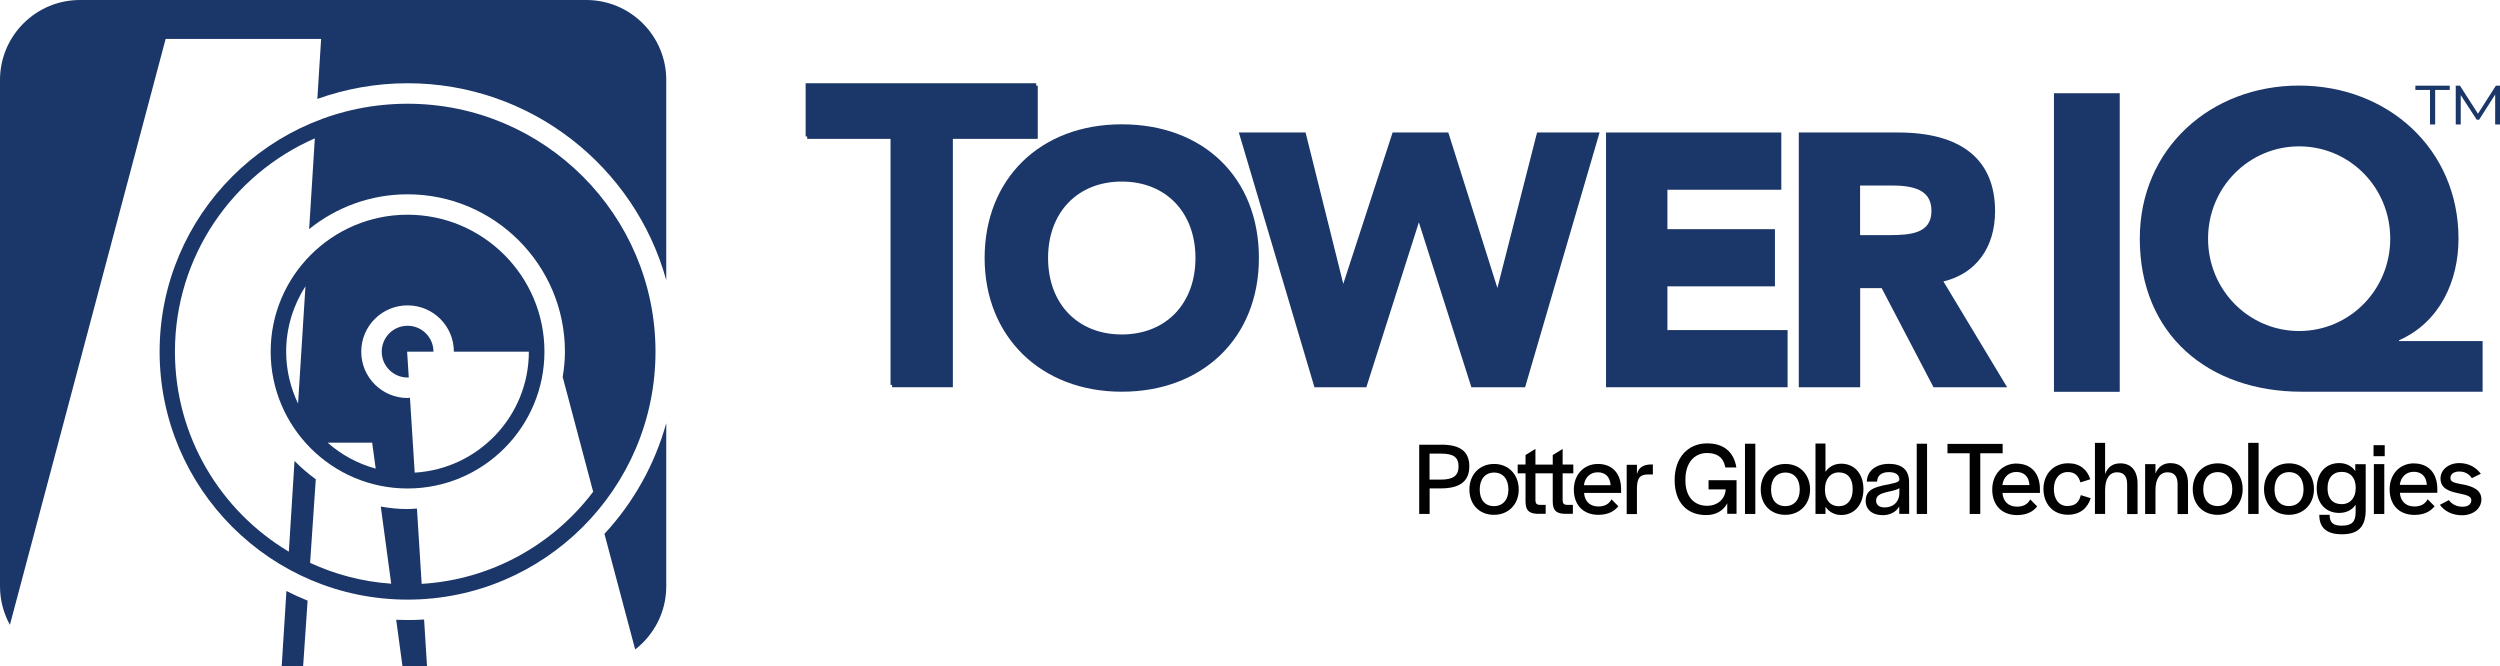
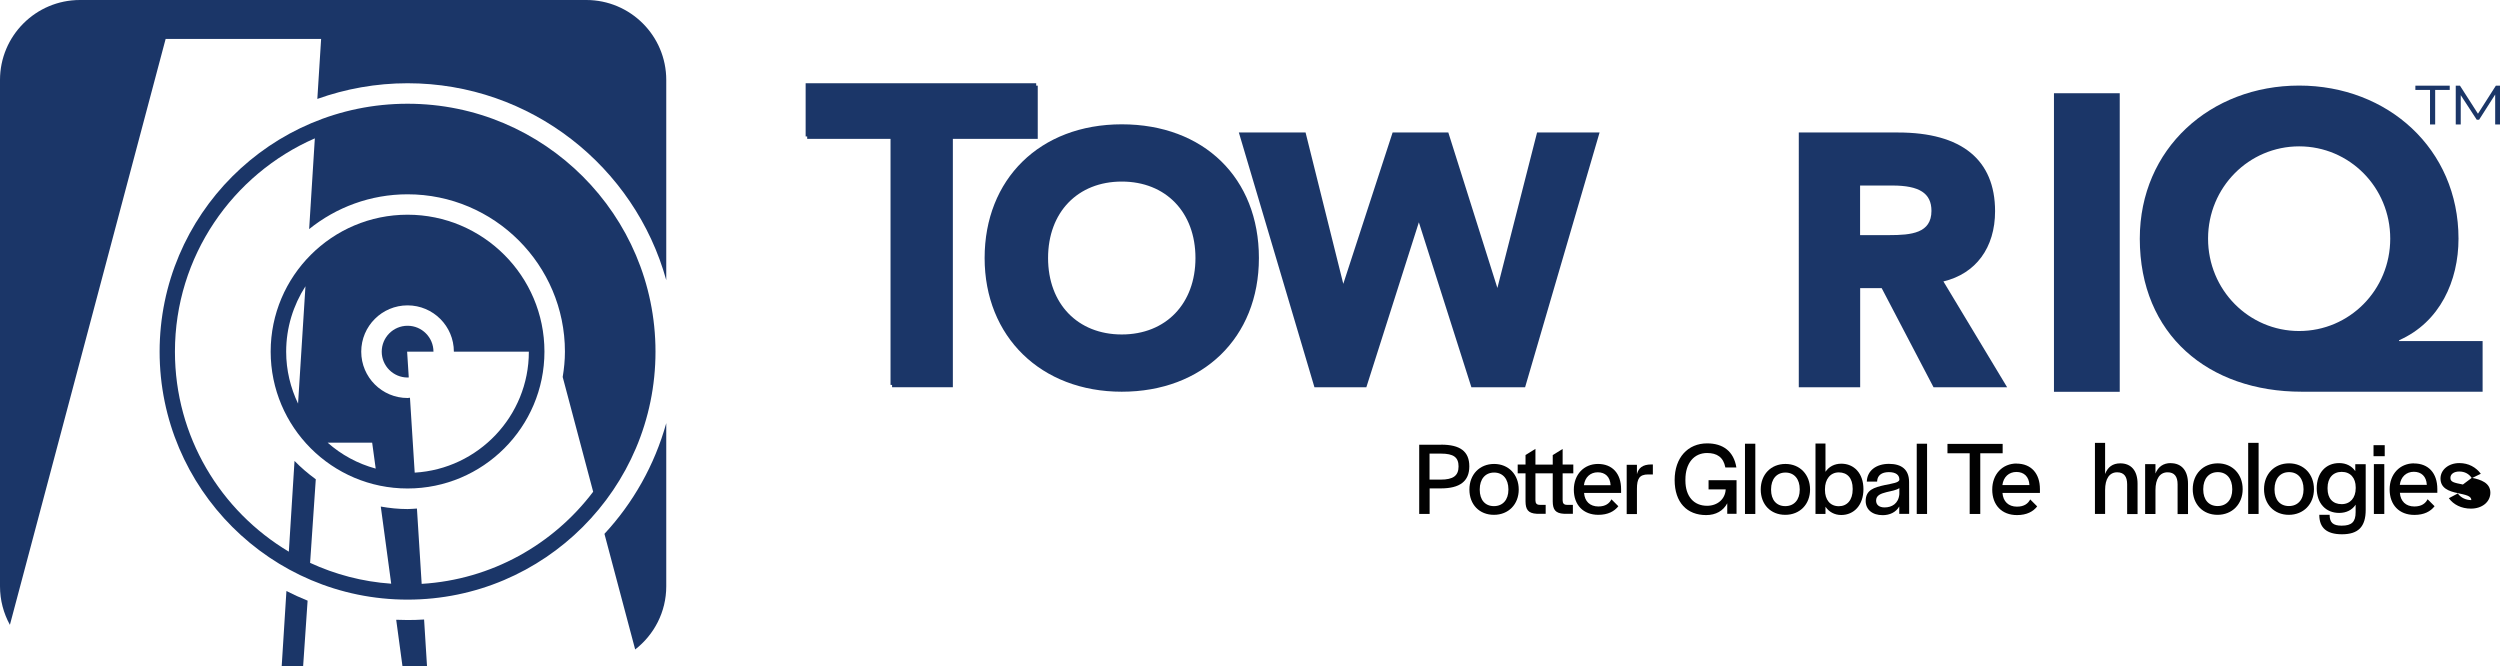
<svg xmlns="http://www.w3.org/2000/svg" viewBox="0 0 290.39 77.39">
  <g fill="#1b3668">
    <path d="m49.25,71.96c-.63.04-1.26.06-1.9.06-.45,0-.89-.01-1.33-.03l.73,5.4h2.85l-.34-5.43Z" />
    <path d="m73.78,75.44c2.19-1.7,3.61-4.35,3.61-7.34v-18.95c-1.35,4.86-3.84,9.26-7.18,12.86l3.57,13.43Z" />
    <path d="m37.3,4.52l-.44,6.97c3.28-1.17,6.81-1.82,10.48-1.82,14.32,0,26.4,9.7,30.05,22.87V9.29c0-5.13-4.16-9.29-9.29-9.29H9.29C4.16,0,0,4.16,0,9.29v58.81c0,1.63.42,3.15,1.15,4.48L19.24,4.52h18.06Z" />
    <path d="m33.27,68.65l-.55,8.74h2.49l.52-7.62c-.84-.34-1.66-.71-2.46-1.12Z" />
    <path d="m47.34,37.84c-1.66,0-3,1.35-3,3.01s1.35,3,3,3c.05,0,.09-.01.14-.01l-.19-2.99h3.06c0-1.66-1.35-3.01-3-3.01Z" />
    <path d="m47.34,24.94c-8.77,0-15.9,7.13-15.9,15.9s7.13,15.9,15.9,15.9,15.9-7.13,15.9-15.9-7.13-15.9-15.9-15.9Zm-12.71,21.96c-.88-1.84-1.39-3.88-1.39-6.05,0-2.8.83-5.4,2.24-7.6l-.86,13.65Zm3.42,4.52h5.18l.41,3.01c-2.1-.57-4-1.61-5.58-3.01Zm10.12,3.48l-.55-8.7c-.1,0-.19.03-.28.03-2.97,0-5.38-2.41-5.38-5.38s2.41-5.38,5.38-5.38,5.38,2.41,5.38,5.38h0s8.71,0,8.71,0c0,7.49-5.88,13.62-13.26,14.05Z" />
    <path d="m47.34,12.05c-15.88,0-28.8,12.92-28.8,28.8s12.92,28.8,28.8,28.8,28.8-12.92,28.8-28.8-12.92-28.8-28.8-28.8Zm1.64,55.77l-.55-8.75c-.36.02-.72.06-1.09.06-1.06,0-2.1-.11-3.11-.29l1.21,8.96c-3.34-.23-6.52-1.08-9.42-2.42l.66-9.71c-.88-.64-1.71-1.35-2.47-2.13l-.66,10.54c-7.92-4.72-13.23-13.36-13.23-23.23,0-11.07,6.7-20.61,16.25-24.78l-.66,10.54c3.13-2.52,7.11-4.04,11.43-4.04,10.08,0,18.28,8.2,18.28,18.28,0,1-.1,1.98-.26,2.94l3.54,13.33c-4.63,6.12-11.8,10.21-19.92,10.7Z" />
    <polygon points="103.44 44.71 103.44 15.85 93.58 15.85 93.58 9.67 120.36 9.67 120.36 15.85 110.5 15.85 110.5 44.71 103.44 44.71" />
    <path d="m238.58,10.83h7.64v34.68h-7.64V10.83Z" />
    <path d="m288.37,45.5h-21.01c-10.82,0-18.81-6.61-18.81-17.78,0-10.48,8.23-17.78,18.51-17.78s18.51,7.35,18.51,17.78c0,4.9-2.15,9.7-6.9,11.8v.1h9.7v5.88Zm-21.31-7.05c5.83,0,10.58-4.75,10.58-10.73s-4.75-10.72-10.58-10.72-10.58,4.75-10.58,10.72,4.75,10.73,10.58,10.73Z" />
    <polygon points="103.62 44.98 103.62 16.13 93.76 16.13 93.76 9.95 120.54 9.95 120.54 16.13 110.68 16.13 110.68 44.98 103.62 44.98" />
    <path d="m130.3,45.5c-9.38,0-15.93-6.39-15.93-15.53s6.4-15.53,15.93-15.53,15.93,6.24,15.93,15.53-6.55,15.53-15.93,15.53Zm0-24.41c-5.12,0-8.56,3.57-8.56,8.88s3.44,8.88,8.56,8.88,8.56-3.57,8.56-8.88-3.44-8.88-8.56-8.88Z" />
    <polygon points="170.91 44.98 164.81 25.82 158.71 44.98 152.68 44.98 143.9 15.39 151.65 15.39 156.03 32.97 161.76 15.39 168.23 15.39 173.93 33.45 178.54 15.39 185.8 15.39 177.15 44.98 170.91 44.98" />
-     <polygon points="186.55 44.98 186.55 15.39 206.91 15.39 206.91 22.04 193.68 22.04 193.68 26.62 206.17 26.62 206.17 33.26 193.68 33.26 193.68 38.34 207.64 38.34 207.64 44.98 186.55 44.98" />
    <path d="m224.59,44.98l-6.02-11.51h-2.5v11.51h-7.13V15.39h11.54c7.36,0,11.26,3.16,11.26,9.14,0,4.24-2.23,7.26-6,8.16l7.4,12.29h-8.54Zm-5.17-17.67c2.6,0,4.93-.22,4.93-2.82,0-2.04-1.4-2.94-4.53-2.94h-3.76v5.76h3.35Z" />
    <path d="m280.57,9.95h3.98v.5h-1.69v4.01h-.6v-4.01h-1.7v-.5Zm9.26,4.51v-3.48s-1.87,2.93-1.87,2.93h-.27l-1.86-2.86v3.41h-.58v-4.51h.49l2.09,3.26,2.08-3.26h.48v4.51s-.55,0-.55,0Z" />
  </g>
  <g fill="#010101">
    <path d="m167.39,51.66h-2.54v8.04h1.21v-2.97h1.3c2.2,0,3.31-.82,3.31-2.56s-1.07-2.52-3.27-2.52Zm-.04,4.05h-1.3v-3.02h1.33c1.45,0,2.04.42,2.04,1.49s-.62,1.53-2.07,1.53Z" />
    <path d="m173.55,53.89c-1.68,0-2.87,1.22-2.87,2.97s1.16,2.94,2.85,2.94,2.88-1.22,2.88-2.94-1.17-2.97-2.86-2.97Zm1.66,3c0,1.16-.65,1.9-1.68,1.9s-1.65-.73-1.65-1.9v-.05c0-1.2.65-1.95,1.67-1.95s1.66.75,1.66,1.95v.05Z" />
    <path d="m181.51,52.15l-1.15.71v1.11h-2.01v-1.83l-1.15.71v1.11h-.91v1.02h.91v3.27c.01.91.28,1.38,1.32,1.43h1.02v-1.04h-.68c-.36,0-.51-.17-.51-.53v-3.13h2.01v3.27c.01.91.28,1.38,1.32,1.43h1.02v-1.04h-.68c-.36,0-.51-.17-.51-.53v-3.13h1.24v-1.02h-1.24v-1.83Z" />
    <path d="m185.61,53.89c-1.62,0-2.8,1.22-2.8,2.99s1.09,2.92,2.85,2.92c1.12,0,1.86-.41,2.32-1l-.8-.8c-.24.46-.67.83-1.52.83-.97,0-1.59-.59-1.66-1.57h4.3v-.44c0-1.81-1.01-2.93-2.69-2.93Zm-1.63,2.47c.12-.93.75-1.5,1.61-1.5s1.44.52,1.49,1.5h-3.1Z" />
    <path d="m190.14,55.04v-1.05h-1.19v5.72h1.19v-2.93c0-1.16.28-1.67,1.3-1.67h.55v-1.16h-.18c-1.04,0-1.49.44-1.66,1.1Z" />
    <path d="m198.46,56.85h1.99c-.06,1.14-.97,1.9-2.16,1.9-1.55,0-2.52-1.1-2.52-2.93v-.11c0-1.94,1.02-3.09,2.52-3.09,1.16,0,1.9.5,2.12,1.68h1.28c-.3-1.87-1.54-2.8-3.39-2.8-2.24,0-3.78,1.65-3.78,4.26s1.44,4.07,3.66,4.07c1.13,0,1.99-.5,2.45-1.37v1.22h1.08v-3.9h-3.25v1.05Z" />
    <rect x="202.69" y="51.54" width="1.2" height="8.16" />
    <path d="m207.39,53.89c-1.68,0-2.87,1.22-2.87,2.97s1.16,2.94,2.85,2.94,2.88-1.22,2.88-2.94-1.17-2.97-2.86-2.97Zm1.66,3c0,1.16-.65,1.9-1.68,1.9s-1.65-.73-1.65-1.9v-.05c0-1.2.65-1.95,1.67-1.95s1.66.75,1.66,1.95v.05Z" />
    <path d="m213.88,53.86c-.8,0-1.44.35-1.84.94v-3.28h-1.16v8.18h1.16v-.84c.4.59,1.04.96,1.83.96,1.49,0,2.58-1.16,2.58-3h0c0-1.85-1.1-2.96-2.57-2.96Zm1.32,2.99c0,1.24-.65,1.95-1.61,1.95-1.02,0-1.61-.76-1.61-1.89v-.1c0-1.14.62-1.94,1.61-1.94s1.61.67,1.61,1.89v.08Z" />
    <path d="m221.75,55.99c0-1.45-.87-2.11-2.34-2.11s-2.53.78-2.57,2.06h1.2v-.07c.05-.64.51-1.03,1.36-1.03s1.22.36,1.22.84v.08c-.12.31-.71.38-1.68.58-1.27.28-2.23.57-2.23,1.85,0,.98.75,1.65,1.97,1.65.82,0,1.54-.33,1.93-1.01v.86h1.15v-.88s-.01-2.82-.01-2.82Zm-1.13,1.41c-.1,1.11-.88,1.54-1.72,1.54-.63,0-.98-.31-.98-.79,0-.61.53-.81,1.19-.98.56-.13,1.16-.23,1.51-.47v.7Z" />
    <rect x="222.64" y="51.54" width="1.2" height="8.16" />
    <polygon points="232.62 51.56 226.21 51.56 226.21 52.65 228.79 52.65 228.79 59.7 230.02 59.7 230.02 52.65 232.62 52.65 232.62 51.56" />
-     <path d="m240.16,58.78c-1.01,0-1.59-.81-1.59-1.95v-.05c0-1.15.63-1.95,1.63-1.95.83,0,1.25.47,1.45,1.2l1.15-.36c-.36-1.13-1.21-1.86-2.57-1.86-1.69,0-2.87,1.25-2.87,2.98s1.1,3,2.83,3c1.41,0,2.28-.75,2.66-1.92l-1.15-.36c-.2.78-.6,1.26-1.53,1.26Z" />
    <path d="m246.29,53.82c-.9,0-1.47.44-1.77,1.24v-3.62h-1.18v8.26h1.18v-2.77c0-1.32.5-2.07,1.4-2.07.78,0,1.16.48,1.16,1.39v3.46h1.21v-3.52c0-1.54-.76-2.37-2.01-2.37Z" />
    <path d="m252.15,53.79c-.88,0-1.47.44-1.78,1.21v-1.09h-1.2v5.79h1.2v-2.77c0-1.32.51-2.07,1.41-2.07.78,0,1.16.48,1.16,1.39v3.46h1.21v-3.52c0-1.54-.76-2.39-2.01-2.39Z" />
    <path d="m257.61,53.82c-1.7,0-2.91,1.24-2.91,3s1.18,2.98,2.88,2.98,2.92-1.24,2.92-2.98-1.19-3-2.89-3Zm1.68,3.04c0,1.18-.66,1.92-1.7,1.92s-1.67-.74-1.67-1.92v-.05c0-1.21.66-1.97,1.69-1.97s1.68.76,1.68,1.97v.05Z" />
    <rect x="261.14" y="51.44" width="1.21" height="8.26" />
    <path d="m265.89,53.82c-1.7,0-2.91,1.24-2.91,3s1.18,2.98,2.88,2.98,2.92-1.24,2.92-2.98-1.19-3-2.89-3Zm1.68,3.04c0,1.18-.66,1.92-1.7,1.92s-1.67-.74-1.67-1.92v-.05c0-1.21.66-1.97,1.69-1.97s1.68.76,1.68,1.97v.05Z" />
    <path d="m273.57,54.71c-.4-.58-1.05-.92-1.86-.92-1.57,0-2.61,1.16-2.61,2.92h0c0,1.74,1.04,2.87,2.61,2.87.83,0,1.51-.34,1.91-.96v.87c0,1.13-.45,1.57-1.62,1.57-1.02,0-1.4-.37-1.4-1.26h-1.2c0,1.52.86,2.26,2.64,2.26,1.89,0,2.75-.88,2.75-2.83v-5.31h-1.21v.8Zm.06,2c0,1.12-.64,1.85-1.63,1.85-1.04,0-1.64-.67-1.64-1.8v-.1c0-1.14.63-1.85,1.64-1.85s1.63.7,1.63,1.8v.1Z" />
    <rect x="275.74" y="53.91" width="1.21" height="5.79" />
    <rect x="275.7" y="51.71" width="1.3" height="1.28" />
-     <path d="m286.08,56.28c-1.05-.21-1.45-.29-1.45-.77,0-.44.4-.74,1.03-.74s1.13.27,1.46.77l1.04-.51c-.56-.75-1.41-1.24-2.5-1.24-1.23,0-2.18.77-2.18,1.79,0,1.12.94,1.48,2,1.7.91.2,1.58.31,1.58.81s-.39.77-1.04.77c-.61,0-1.21-.26-1.57-.77l-1.04.55c.53.74,1.45,1.21,2.56,1.21,1.31,0,2.26-.78,2.26-1.85,0-1.14-1.09-1.52-2.15-1.73Z" />
+     <path d="m286.08,56.28c-1.05-.21-1.45-.29-1.45-.77,0-.44.4-.74,1.03-.74s1.13.27,1.46.77l1.04-.51c-.56-.75-1.41-1.24-2.5-1.24-1.23,0-2.18.77-2.18,1.79,0,1.12.94,1.48,2,1.7.91.2,1.58.31,1.58.81c-.61,0-1.21-.26-1.57-.77l-1.04.55c.53.74,1.45,1.21,2.56,1.21,1.31,0,2.26-.78,2.26-1.85,0-1.14-1.09-1.52-2.15-1.73Z" />
    <path d="m234.24,53.84c-1.64,0-2.83,1.24-2.83,3.03s1.1,2.96,2.88,2.96c1.13,0,1.88-.41,2.34-1.01l-.81-.81c-.24.47-.68.84-1.54.84-.98,0-1.61-.6-1.68-1.59h4.35v-.44c0-1.83-1.02-2.97-2.72-2.97Zm-1.65,2.5c.12-.94.76-1.52,1.63-1.52s1.46.53,1.51,1.52h-3.14Z" />
    <path d="m280.4,53.82c-1.64,0-2.83,1.24-2.83,3.03s1.1,2.96,2.88,2.96c1.13,0,1.88-.41,2.34-1.01l-.81-.81c-.24.47-.68.84-1.54.84-.98,0-1.61-.6-1.68-1.59h4.35v-.44c0-1.83-1.02-2.97-2.72-2.97Zm-1.65,2.5c.12-.94.76-1.52,1.63-1.52s1.46.53,1.51,1.52h-3.14Z" />
  </g>
</svg>